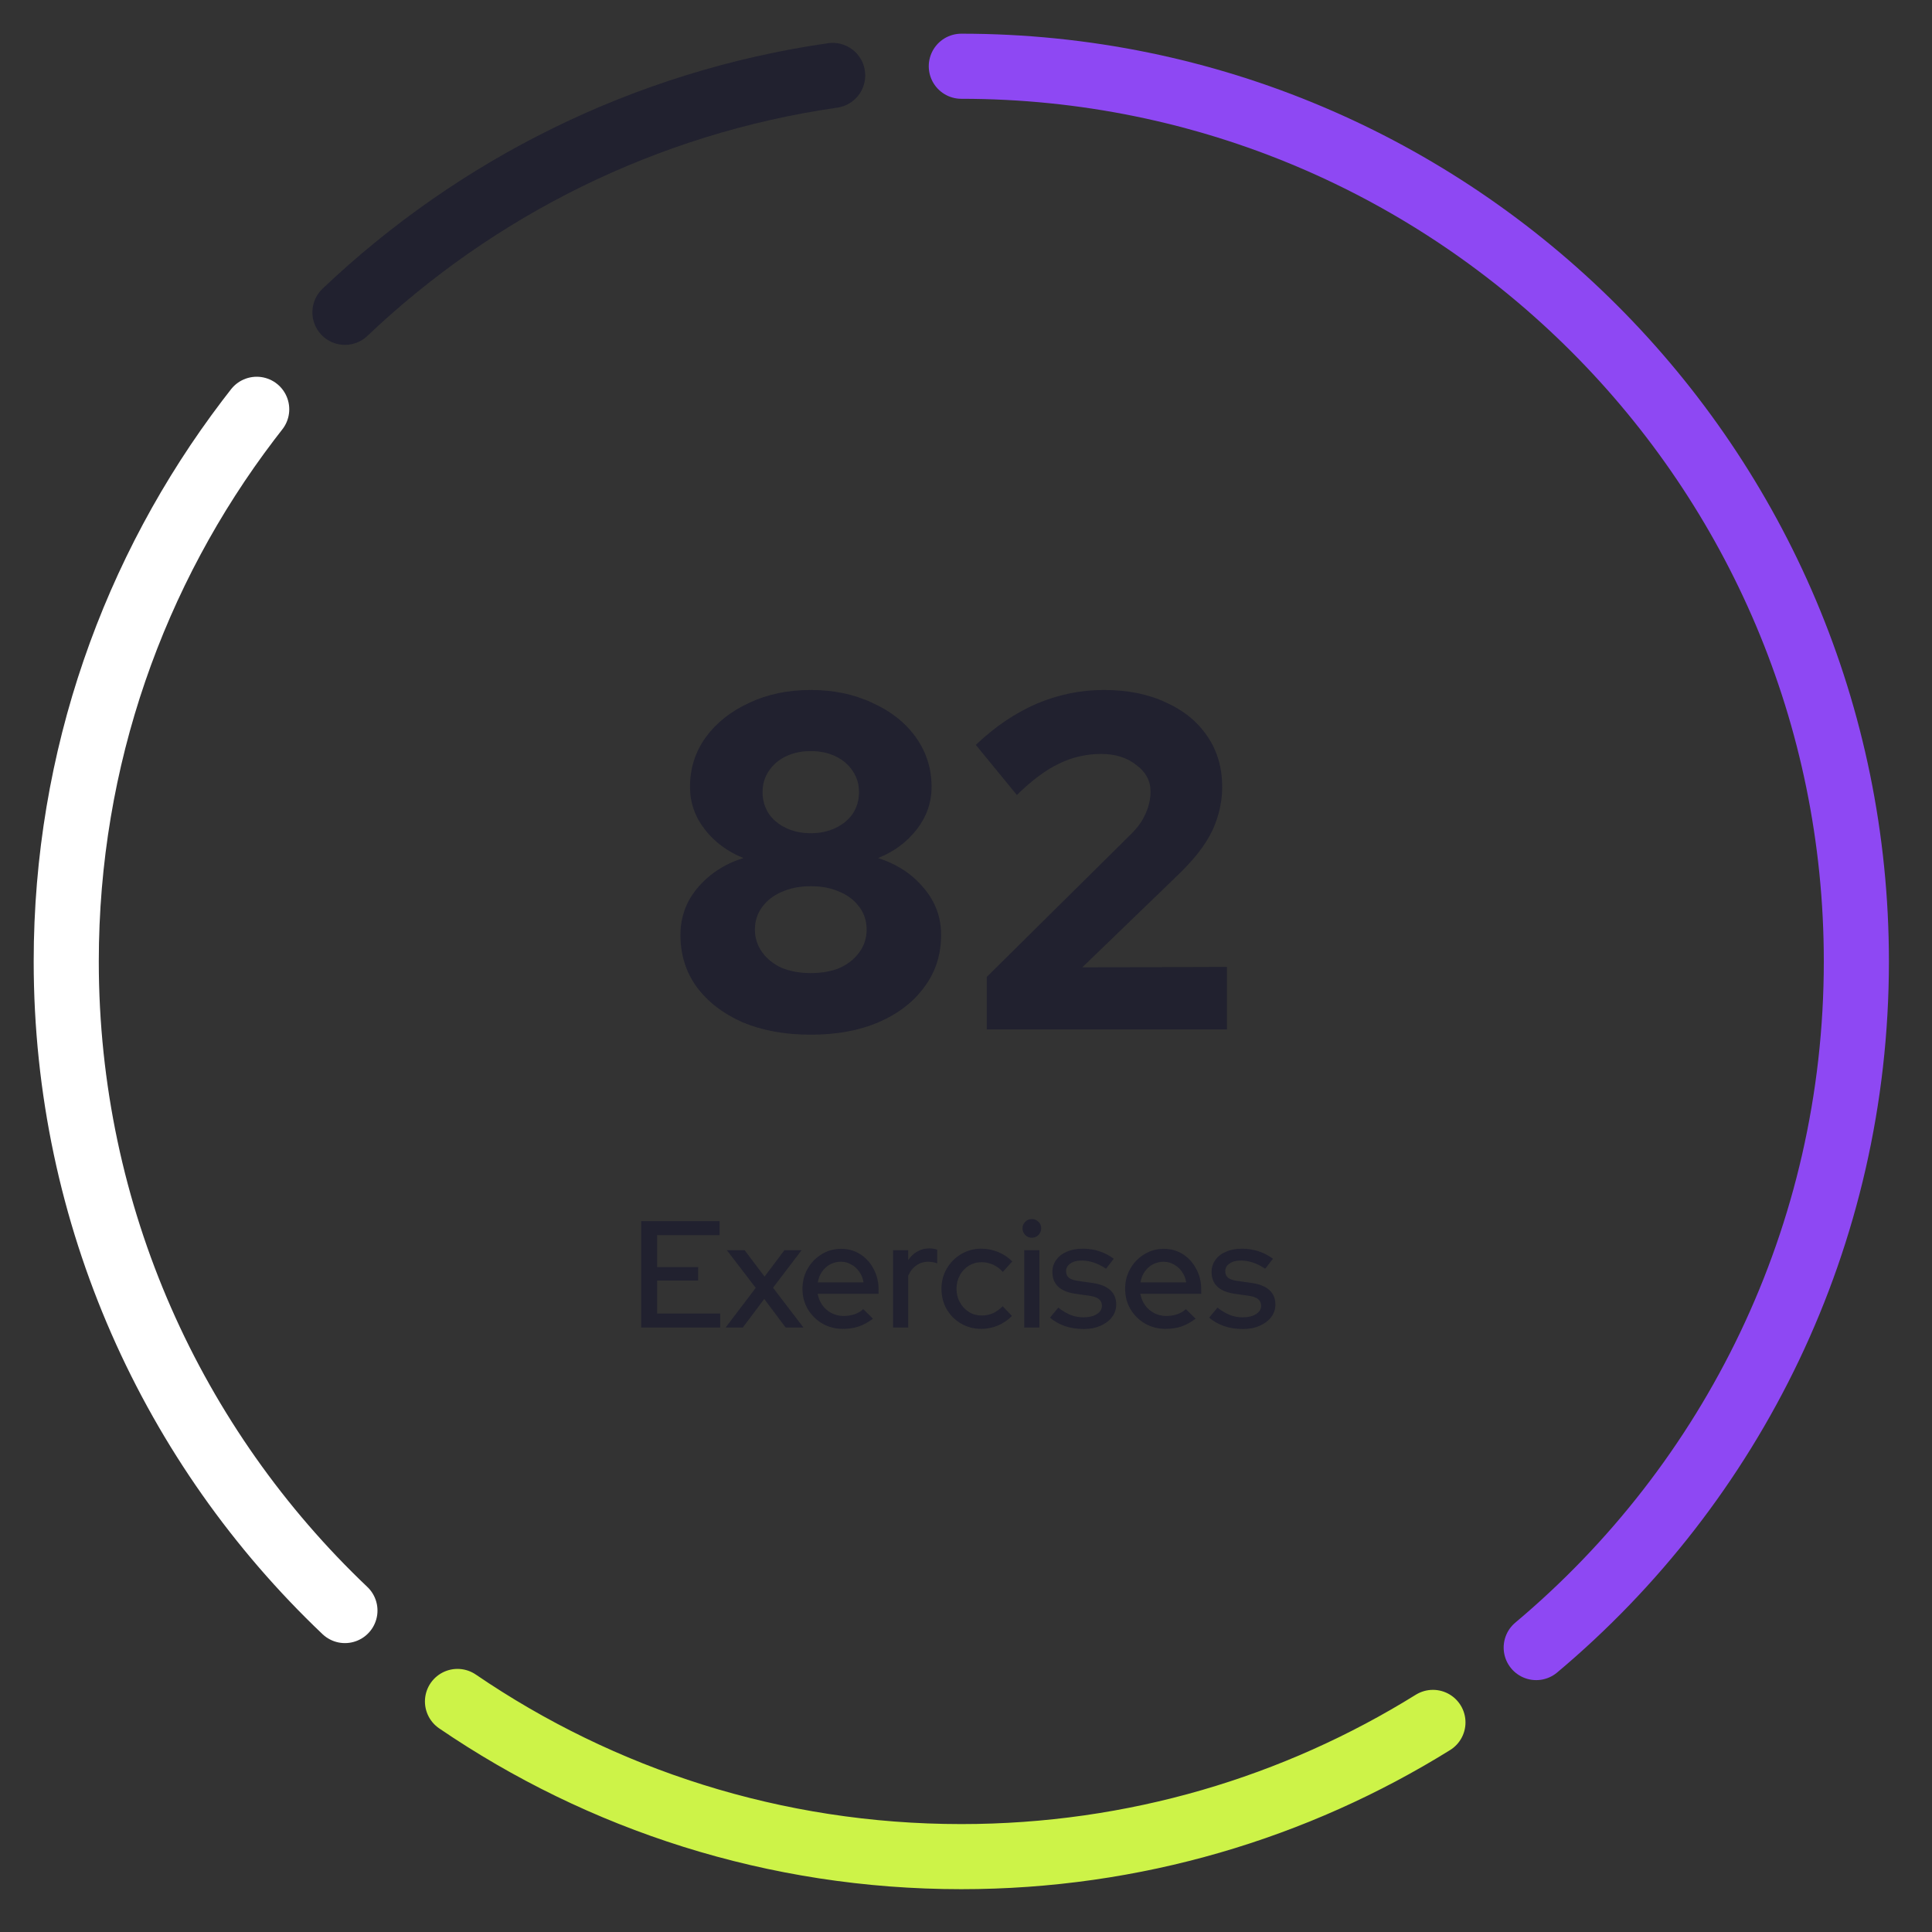
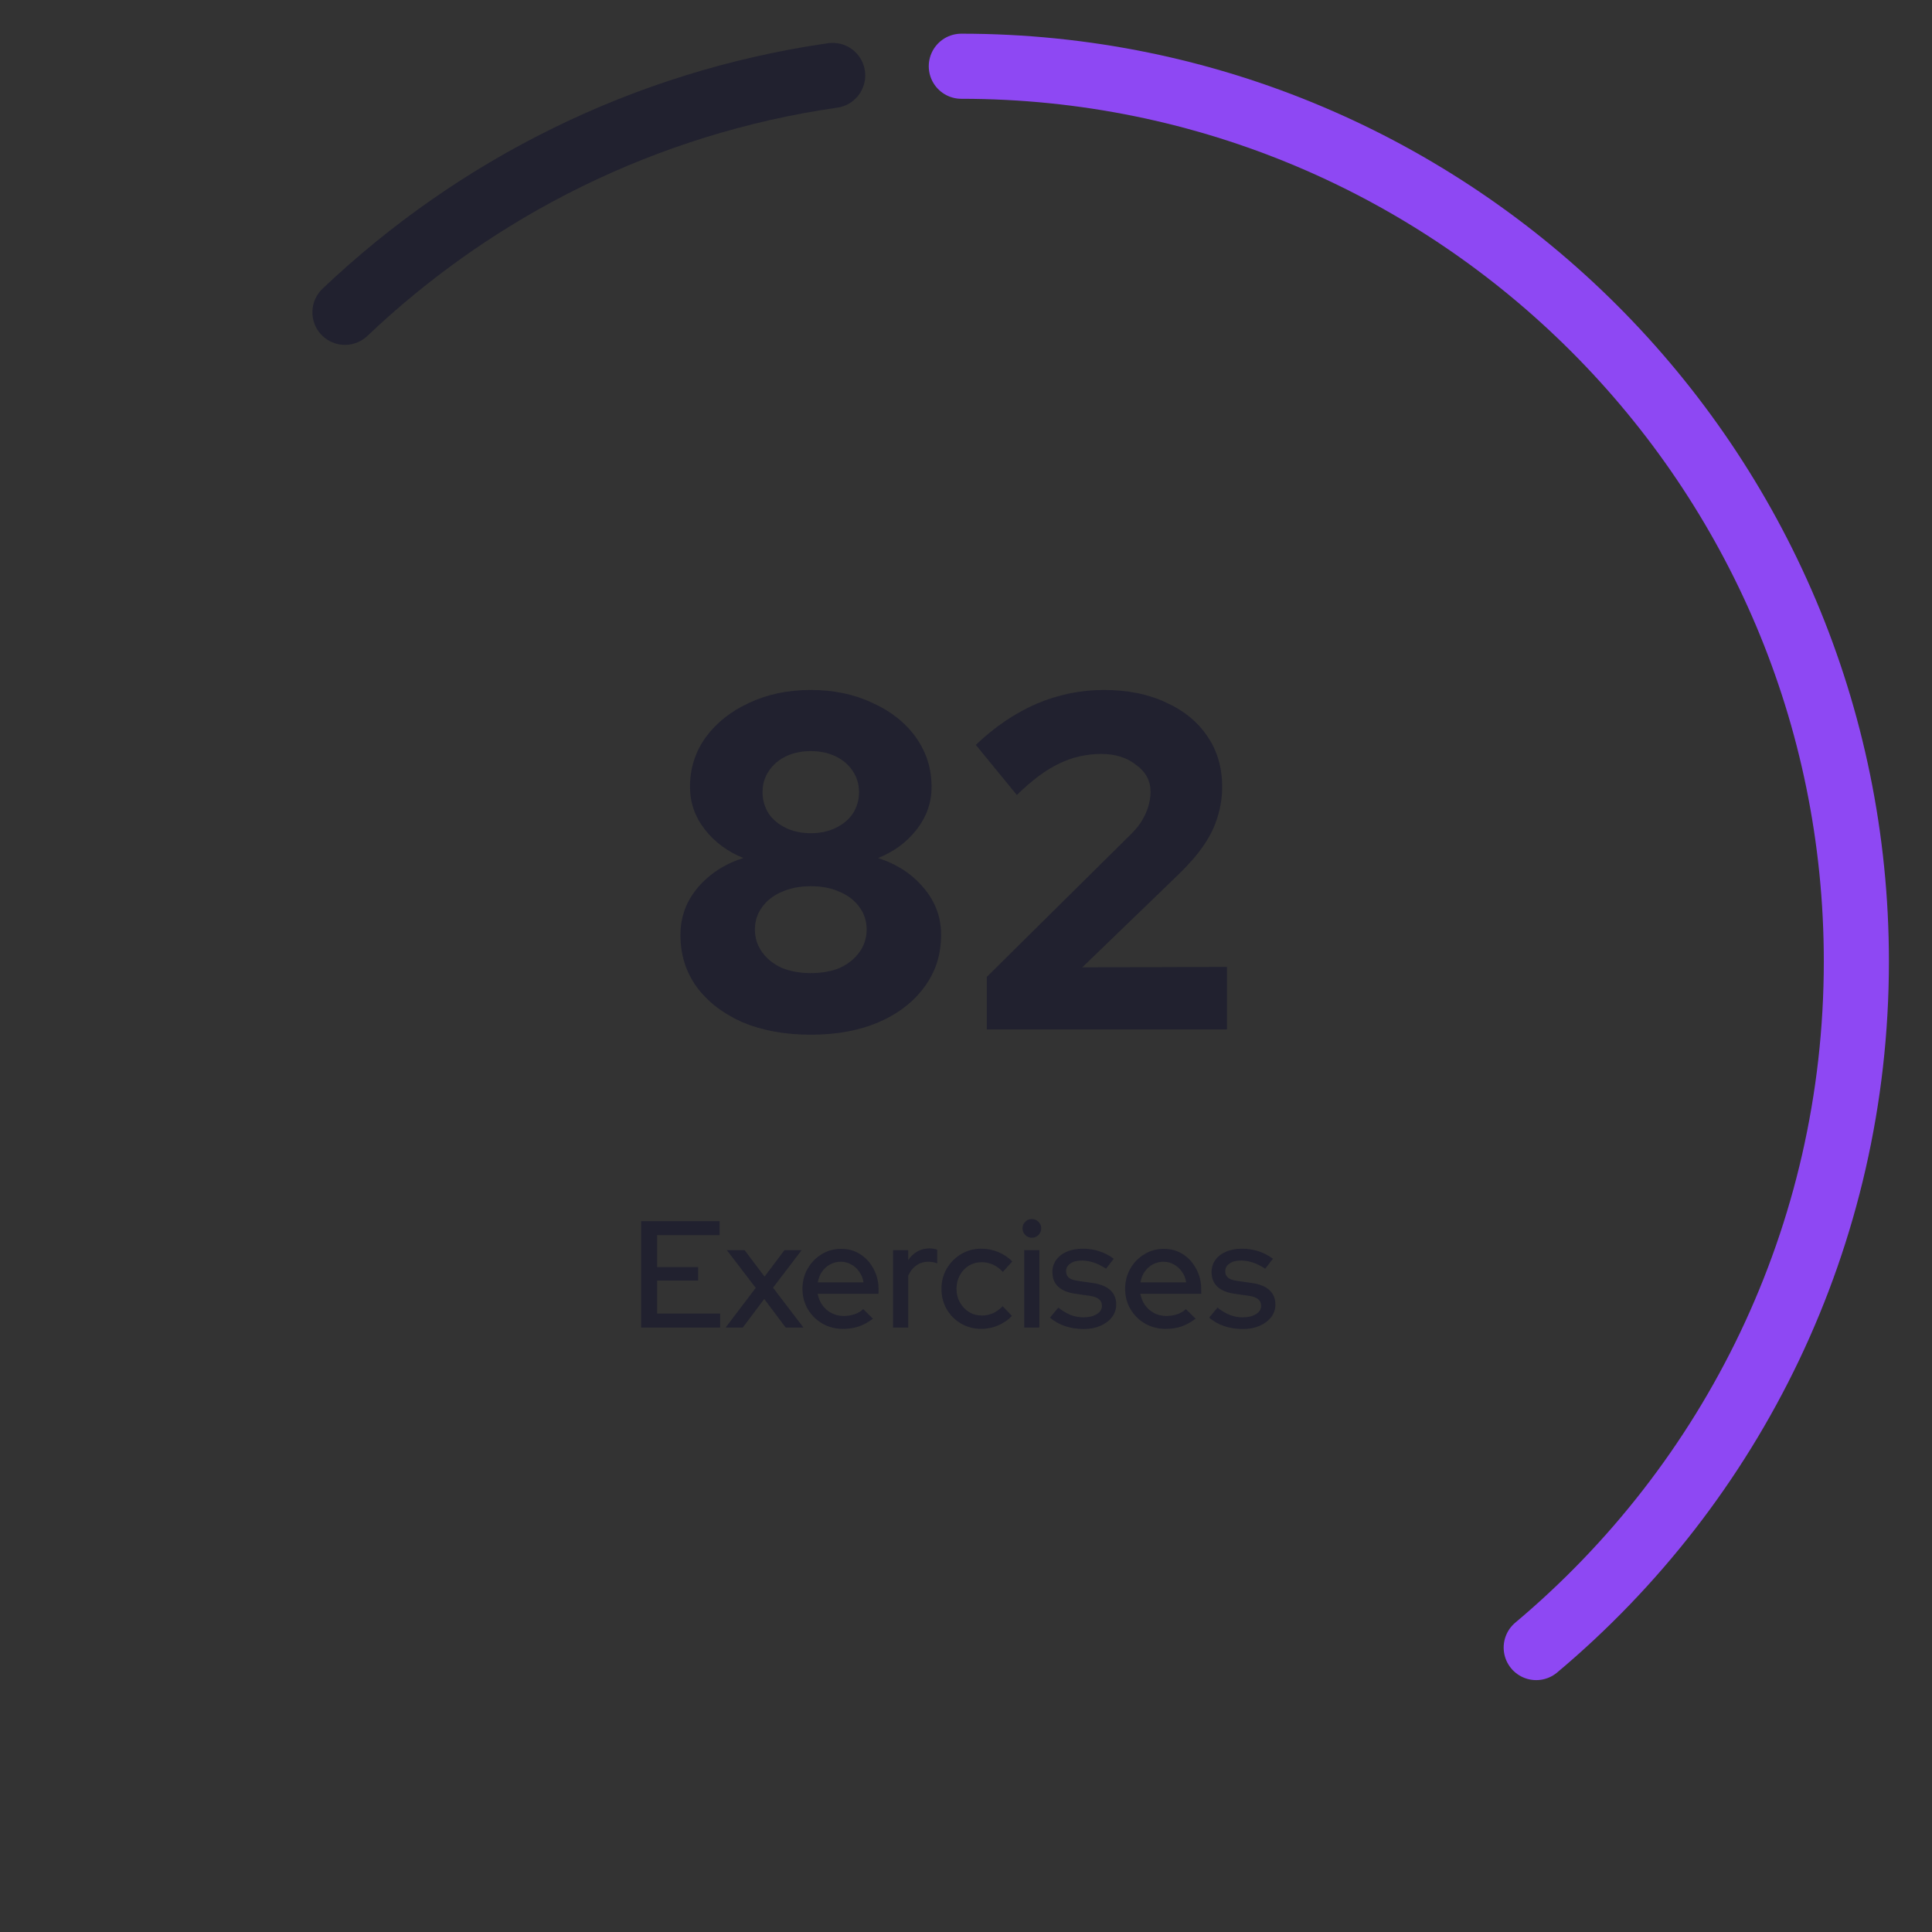
<svg xmlns="http://www.w3.org/2000/svg" width="175" height="175" viewBox="0 0 175 175" fill="none">
  <rect x="0" y="0" width="175" height="175" fill="#333333" stroke="none" />
  <path d="M73.44 93.722C71.105 93.722 69.043 93.347 67.256 92.597C65.497 91.819 64.113 90.752 63.104 89.397C62.124 88.042 61.634 86.471 61.634 84.683C61.634 83.617 61.864 82.622 62.326 81.699C62.816 80.777 63.493 79.97 64.358 79.278C65.223 78.586 66.218 78.067 67.342 77.721C65.901 77.144 64.733 76.279 63.839 75.126C62.945 73.973 62.499 72.69 62.499 71.277C62.499 69.605 62.974 68.106 63.926 66.779C64.906 65.453 66.218 64.415 67.861 63.666C69.504 62.887 71.364 62.498 73.44 62.498C75.516 62.498 77.375 62.887 79.019 63.666C80.691 64.415 82.002 65.453 82.954 66.779C83.905 68.106 84.381 69.605 84.381 71.277C84.381 72.69 83.934 73.973 83.04 75.126C82.147 76.279 80.979 77.144 79.537 77.721C81.239 78.269 82.608 79.162 83.646 80.402C84.713 81.642 85.246 83.069 85.246 84.683C85.246 86.471 84.741 88.042 83.732 89.397C82.752 90.752 81.368 91.819 79.581 92.597C77.822 93.347 75.775 93.722 73.44 93.722ZM73.44 75.472C74.276 75.472 75.025 75.313 75.689 74.996C76.352 74.679 76.871 74.247 77.246 73.699C77.62 73.122 77.808 72.474 77.808 71.753C77.808 71.032 77.62 70.398 77.246 69.85C76.871 69.273 76.352 68.826 75.689 68.509C75.025 68.192 74.276 68.034 73.44 68.034C72.604 68.034 71.854 68.192 71.191 68.509C70.528 68.826 70.009 69.273 69.634 69.85C69.259 70.398 69.072 71.032 69.072 71.753C69.072 72.474 69.259 73.122 69.634 73.699C70.009 74.247 70.528 74.679 71.191 74.996C71.854 75.313 72.604 75.472 73.44 75.472ZM73.44 88.143C74.449 88.143 75.328 87.984 76.078 87.667C76.827 87.321 77.418 86.846 77.851 86.24C78.283 85.635 78.5 84.957 78.5 84.208C78.5 83.429 78.283 82.752 77.851 82.175C77.418 81.57 76.827 81.108 76.078 80.791C75.328 80.445 74.449 80.272 73.44 80.272C72.46 80.272 71.58 80.445 70.802 80.791C70.052 81.108 69.461 81.57 69.029 82.175C68.596 82.752 68.38 83.429 68.38 84.208C68.38 84.957 68.596 85.635 69.029 86.24C69.461 86.846 70.052 87.321 70.802 87.667C71.58 87.984 72.46 88.143 73.44 88.143ZM89.382 93.246V88.489L102.183 75.818C102.673 75.357 103.063 74.91 103.351 74.477C103.639 74.016 103.855 73.555 104 73.093C104.144 72.632 104.216 72.171 104.216 71.71C104.216 70.729 103.783 69.922 102.918 69.288C102.082 68.625 101.03 68.293 99.761 68.293C98.406 68.293 97.138 68.581 95.956 69.158C94.774 69.706 93.491 70.657 92.107 72.012L88.388 67.472C90.118 65.828 91.948 64.588 93.88 63.752C95.841 62.916 97.873 62.498 99.978 62.498C102.14 62.498 104.014 62.873 105.6 63.623C107.214 64.343 108.468 65.367 109.362 66.693C110.256 67.99 110.703 69.518 110.703 71.277C110.703 72.228 110.559 73.151 110.27 74.045C110.011 74.91 109.593 75.76 109.016 76.596C108.439 77.433 107.69 78.297 106.767 79.191L98.032 87.624L111.135 87.581V93.246H89.382Z" fill="#21212F" />
  <path d="M58.078 120.246V110.614H65.178V111.88H59.523V114.77H63.238V115.994H59.523V118.98H65.233V120.246H58.078ZM65.729 120.246L68.453 116.655L65.839 113.242H67.449L69.251 115.636L71.054 113.242H72.609L70.022 116.641L72.774 120.246H71.164L69.224 117.659L67.284 120.246H65.729ZM76.361 120.37C75.673 120.37 75.049 120.209 74.489 119.888C73.939 119.567 73.499 119.132 73.168 118.581C72.847 118.031 72.687 117.416 72.687 116.737C72.687 116.068 72.843 115.462 73.155 114.921C73.467 114.371 73.889 113.935 74.421 113.614C74.953 113.283 75.544 113.118 76.196 113.118C76.847 113.118 77.425 113.283 77.93 113.614C78.434 113.935 78.833 114.375 79.127 114.935C79.429 115.485 79.581 116.109 79.581 116.806V117.191H74.063C74.136 117.577 74.278 117.921 74.489 118.223C74.71 118.526 74.985 118.765 75.315 118.939C75.654 119.113 76.021 119.2 76.416 119.2C76.755 119.2 77.081 119.15 77.393 119.049C77.714 118.939 77.98 118.783 78.191 118.581L79.072 119.448C78.659 119.76 78.232 119.994 77.792 120.15C77.361 120.297 76.884 120.37 76.361 120.37ZM74.077 116.159H78.218C78.163 115.792 78.035 115.471 77.833 115.196C77.641 114.912 77.397 114.692 77.104 114.536C76.82 114.371 76.508 114.288 76.168 114.288C75.82 114.288 75.499 114.366 75.205 114.522C74.911 114.678 74.664 114.898 74.462 115.182C74.269 115.458 74.141 115.783 74.077 116.159ZM80.891 120.246V113.242H82.267V114.137C82.487 113.806 82.758 113.55 83.079 113.366C83.409 113.173 83.781 113.077 84.194 113.077C84.478 113.086 84.712 113.128 84.895 113.201V114.439C84.767 114.384 84.634 114.348 84.496 114.329C84.359 114.302 84.221 114.288 84.084 114.288C83.68 114.288 83.322 114.398 83.01 114.618C82.698 114.829 82.451 115.141 82.267 115.554V120.246H80.891ZM88.883 120.37C88.213 120.37 87.603 120.209 87.053 119.888C86.502 119.567 86.067 119.132 85.746 118.581C85.434 118.031 85.278 117.416 85.278 116.737C85.278 116.058 85.438 115.448 85.76 114.907C86.081 114.357 86.512 113.921 87.053 113.6C87.603 113.27 88.213 113.105 88.883 113.105C89.415 113.105 89.924 113.206 90.41 113.407C90.906 113.609 91.332 113.894 91.69 114.26L90.837 115.21C90.571 114.916 90.273 114.696 89.943 114.549C89.612 114.403 89.268 114.329 88.911 114.329C88.489 114.329 88.103 114.435 87.755 114.646C87.415 114.857 87.145 115.146 86.943 115.513C86.741 115.88 86.64 116.288 86.64 116.737C86.64 117.187 86.741 117.595 86.943 117.962C87.145 118.329 87.42 118.622 87.769 118.843C88.117 119.054 88.507 119.159 88.938 119.159C89.296 119.159 89.631 119.09 89.943 118.953C90.254 118.806 90.548 118.595 90.823 118.32L91.663 119.2C91.296 119.576 90.869 119.865 90.383 120.067C89.906 120.269 89.406 120.37 88.883 120.37ZM92.77 120.246V113.242H94.146V120.246H92.77ZM93.458 112.114C93.229 112.114 93.031 112.031 92.866 111.866C92.701 111.692 92.619 111.49 92.619 111.261C92.619 111.022 92.701 110.825 92.866 110.669C93.031 110.504 93.229 110.421 93.458 110.421C93.697 110.421 93.898 110.504 94.064 110.669C94.229 110.825 94.311 111.022 94.311 111.261C94.311 111.49 94.229 111.692 94.064 111.866C93.898 112.031 93.697 112.114 93.458 112.114ZM98.175 120.384C97.569 120.384 97.001 120.297 96.468 120.122C95.945 119.939 95.491 119.682 95.106 119.352L95.863 118.444C96.221 118.728 96.588 118.948 96.964 119.104C97.349 119.251 97.739 119.324 98.133 119.324C98.629 119.324 99.032 119.228 99.344 119.035C99.656 118.843 99.812 118.59 99.812 118.278C99.812 118.022 99.72 117.82 99.537 117.673C99.353 117.526 99.069 117.425 98.684 117.37L97.418 117.191C96.721 117.09 96.198 116.875 95.849 116.545C95.501 116.214 95.326 115.774 95.326 115.224C95.326 114.802 95.441 114.435 95.67 114.123C95.9 113.802 96.221 113.554 96.633 113.38C97.046 113.196 97.528 113.105 98.078 113.105C98.583 113.105 99.069 113.178 99.537 113.325C100.005 113.472 100.454 113.701 100.885 114.013L100.184 114.921C99.798 114.664 99.422 114.476 99.055 114.357C98.698 114.238 98.335 114.178 97.968 114.178C97.546 114.178 97.207 114.27 96.95 114.453C96.693 114.627 96.565 114.857 96.565 115.141C96.565 115.398 96.652 115.6 96.826 115.747C97.01 115.884 97.308 115.98 97.721 116.036L98.987 116.214C99.684 116.315 100.211 116.531 100.569 116.861C100.927 117.182 101.106 117.618 101.106 118.168C101.106 118.59 100.977 118.971 100.72 119.31C100.463 119.641 100.115 119.902 99.674 120.095C99.234 120.287 98.734 120.384 98.175 120.384ZM105.588 120.37C104.9 120.37 104.276 120.209 103.716 119.888C103.166 119.567 102.725 119.132 102.395 118.581C102.074 118.031 101.914 117.416 101.914 116.737C101.914 116.068 102.07 115.462 102.381 114.921C102.693 114.371 103.115 113.935 103.647 113.614C104.179 113.283 104.771 113.118 105.422 113.118C106.074 113.118 106.652 113.283 107.156 113.614C107.661 113.935 108.06 114.375 108.353 114.935C108.656 115.485 108.807 116.109 108.807 116.806V117.191H103.29C103.363 117.577 103.505 117.921 103.716 118.223C103.936 118.526 104.212 118.765 104.542 118.939C104.881 119.113 105.248 119.2 105.643 119.2C105.982 119.2 106.308 119.15 106.62 119.049C106.941 118.939 107.207 118.783 107.418 118.581L108.298 119.448C107.886 119.76 107.459 119.994 107.019 120.15C106.587 120.297 106.11 120.37 105.588 120.37ZM103.303 116.159H107.445C107.39 115.792 107.262 115.471 107.06 115.196C106.867 114.912 106.624 114.692 106.331 114.536C106.046 114.371 105.734 114.288 105.395 114.288C105.046 114.288 104.725 114.366 104.432 114.522C104.138 114.678 103.891 114.898 103.689 115.182C103.496 115.458 103.368 115.783 103.303 116.159ZM112.593 120.384C111.988 120.384 111.419 120.297 110.887 120.122C110.364 119.939 109.91 119.682 109.525 119.352L110.281 118.444C110.639 118.728 111.006 118.948 111.382 119.104C111.768 119.251 112.157 119.324 112.552 119.324C113.047 119.324 113.451 119.228 113.763 119.035C114.075 118.843 114.231 118.59 114.231 118.278C114.231 118.022 114.139 117.82 113.955 117.673C113.772 117.526 113.488 117.425 113.102 117.37L111.836 117.191C111.139 117.09 110.616 116.875 110.268 116.545C109.919 116.214 109.745 115.774 109.745 115.224C109.745 114.802 109.86 114.435 110.089 114.123C110.318 113.802 110.639 113.554 111.052 113.38C111.465 113.196 111.946 113.105 112.497 113.105C113.001 113.105 113.488 113.178 113.955 113.325C114.423 113.472 114.873 113.701 115.304 114.013L114.602 114.921C114.217 114.664 113.841 114.476 113.474 114.357C113.116 114.238 112.754 114.178 112.387 114.178C111.965 114.178 111.625 114.27 111.369 114.453C111.112 114.627 110.983 114.857 110.983 115.141C110.983 115.398 111.07 115.6 111.245 115.747C111.428 115.884 111.726 115.98 112.139 116.036L113.405 116.214C114.102 116.315 114.63 116.531 114.987 116.861C115.345 117.182 115.524 117.618 115.524 118.168C115.524 118.59 115.396 118.971 115.139 119.31C114.882 119.641 114.533 119.902 114.093 120.095C113.653 120.287 113.153 120.384 112.593 120.384Z" fill="#21212F" />
-   <path d="M31.244 145.883C15.695 131.109 6 110.23 6 87.085C6 68.656 12.147 51.663 22.502 38.045C22.75 37.72 23 37.396 23.252 37.074" stroke="white" stroke-width="5.897" stroke-linecap="round" />
-   <path d="M41.439 154.117C54.438 162.987 70.15 168.173 87.073 168.173C102.751 168.173 117.39 163.722 129.795 156.015" stroke="#CDF348" stroke-width="5.897" stroke-linecap="round" />
  <path d="M31.245 28.29C43.124 17.003 58.421 9.279 75.423 6.832" stroke="#21212F" stroke-width="5.897" stroke-linecap="round" />
  <path d="M87.075 6C131.851 6 168.149 42.304 168.149 87.086C168.149 112.041 156.878 134.362 139.15 149.236" stroke="#8E48F3" stroke-width="5.897" stroke-linecap="round" />
</svg>